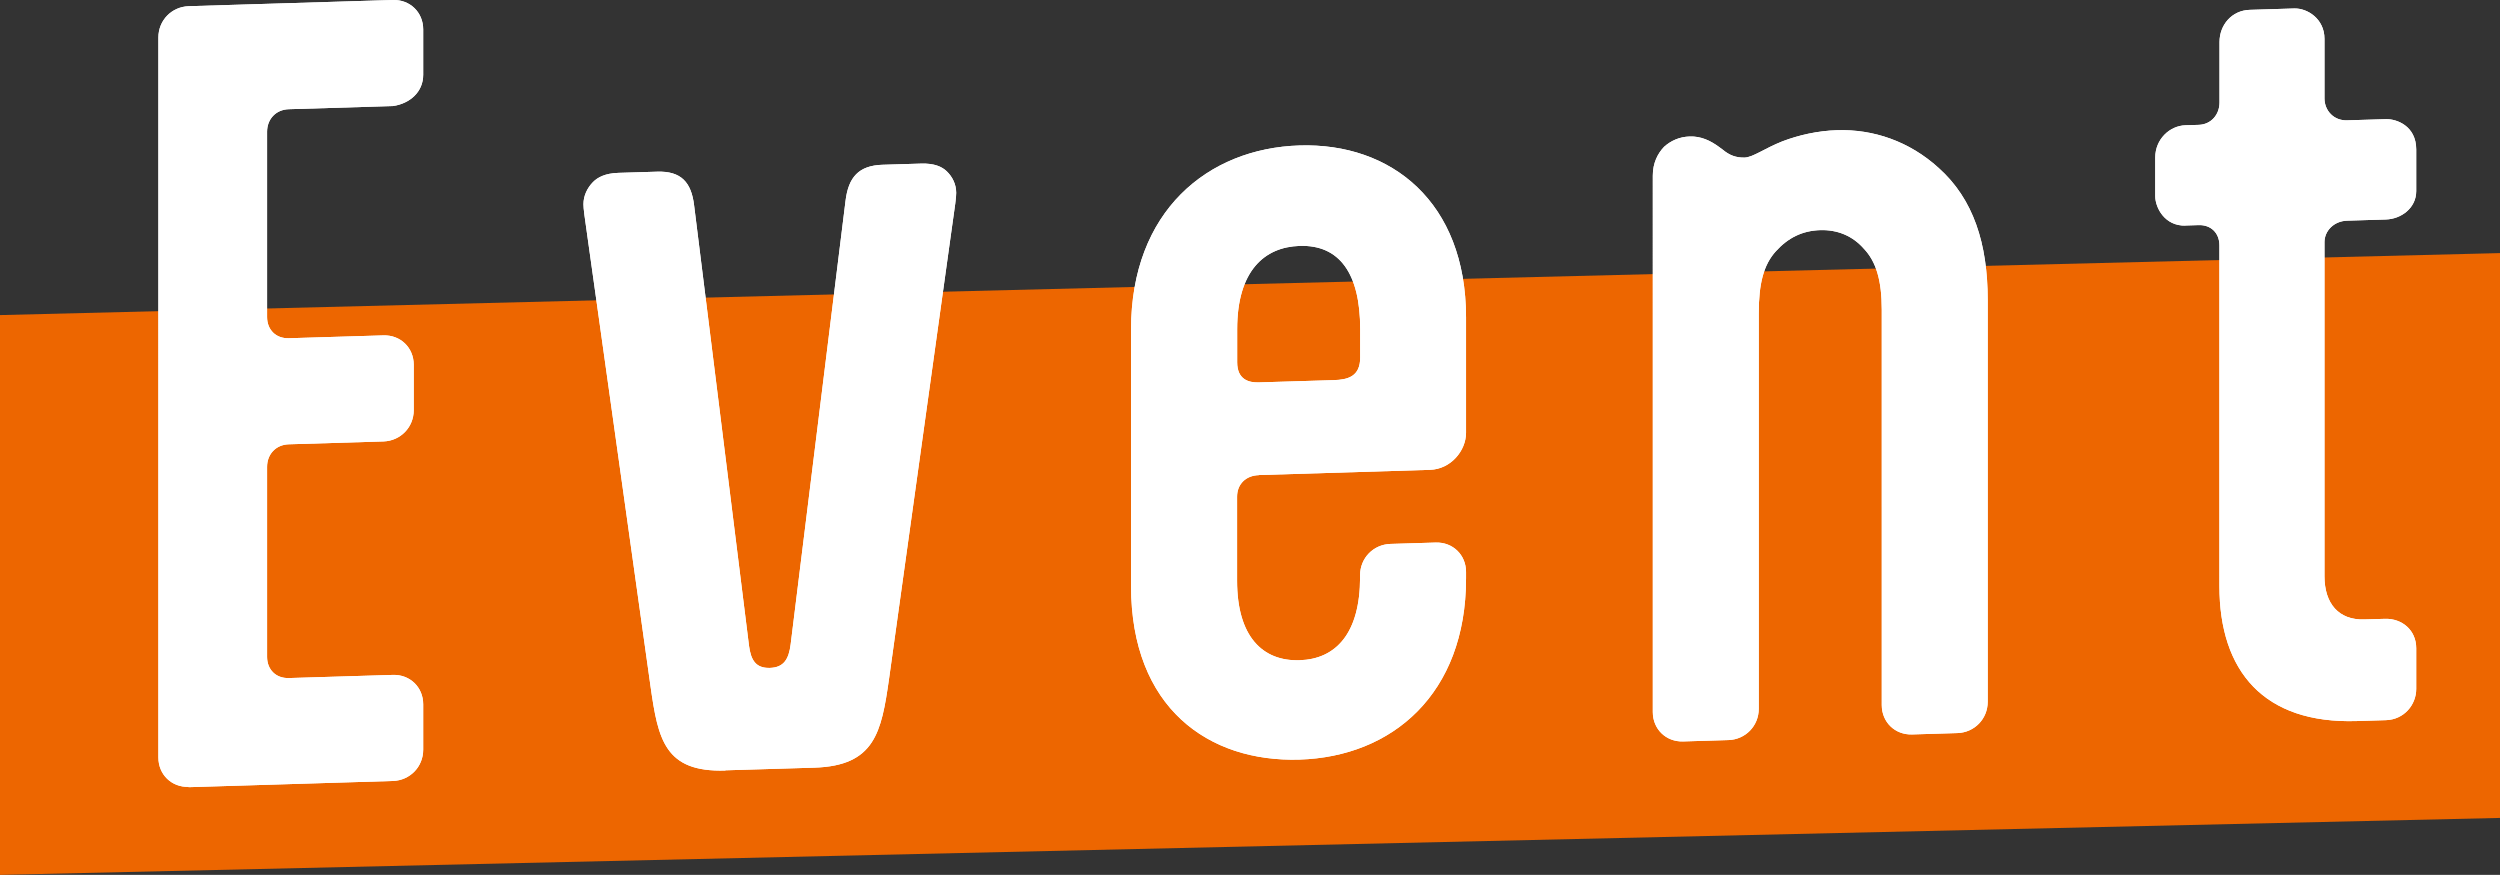
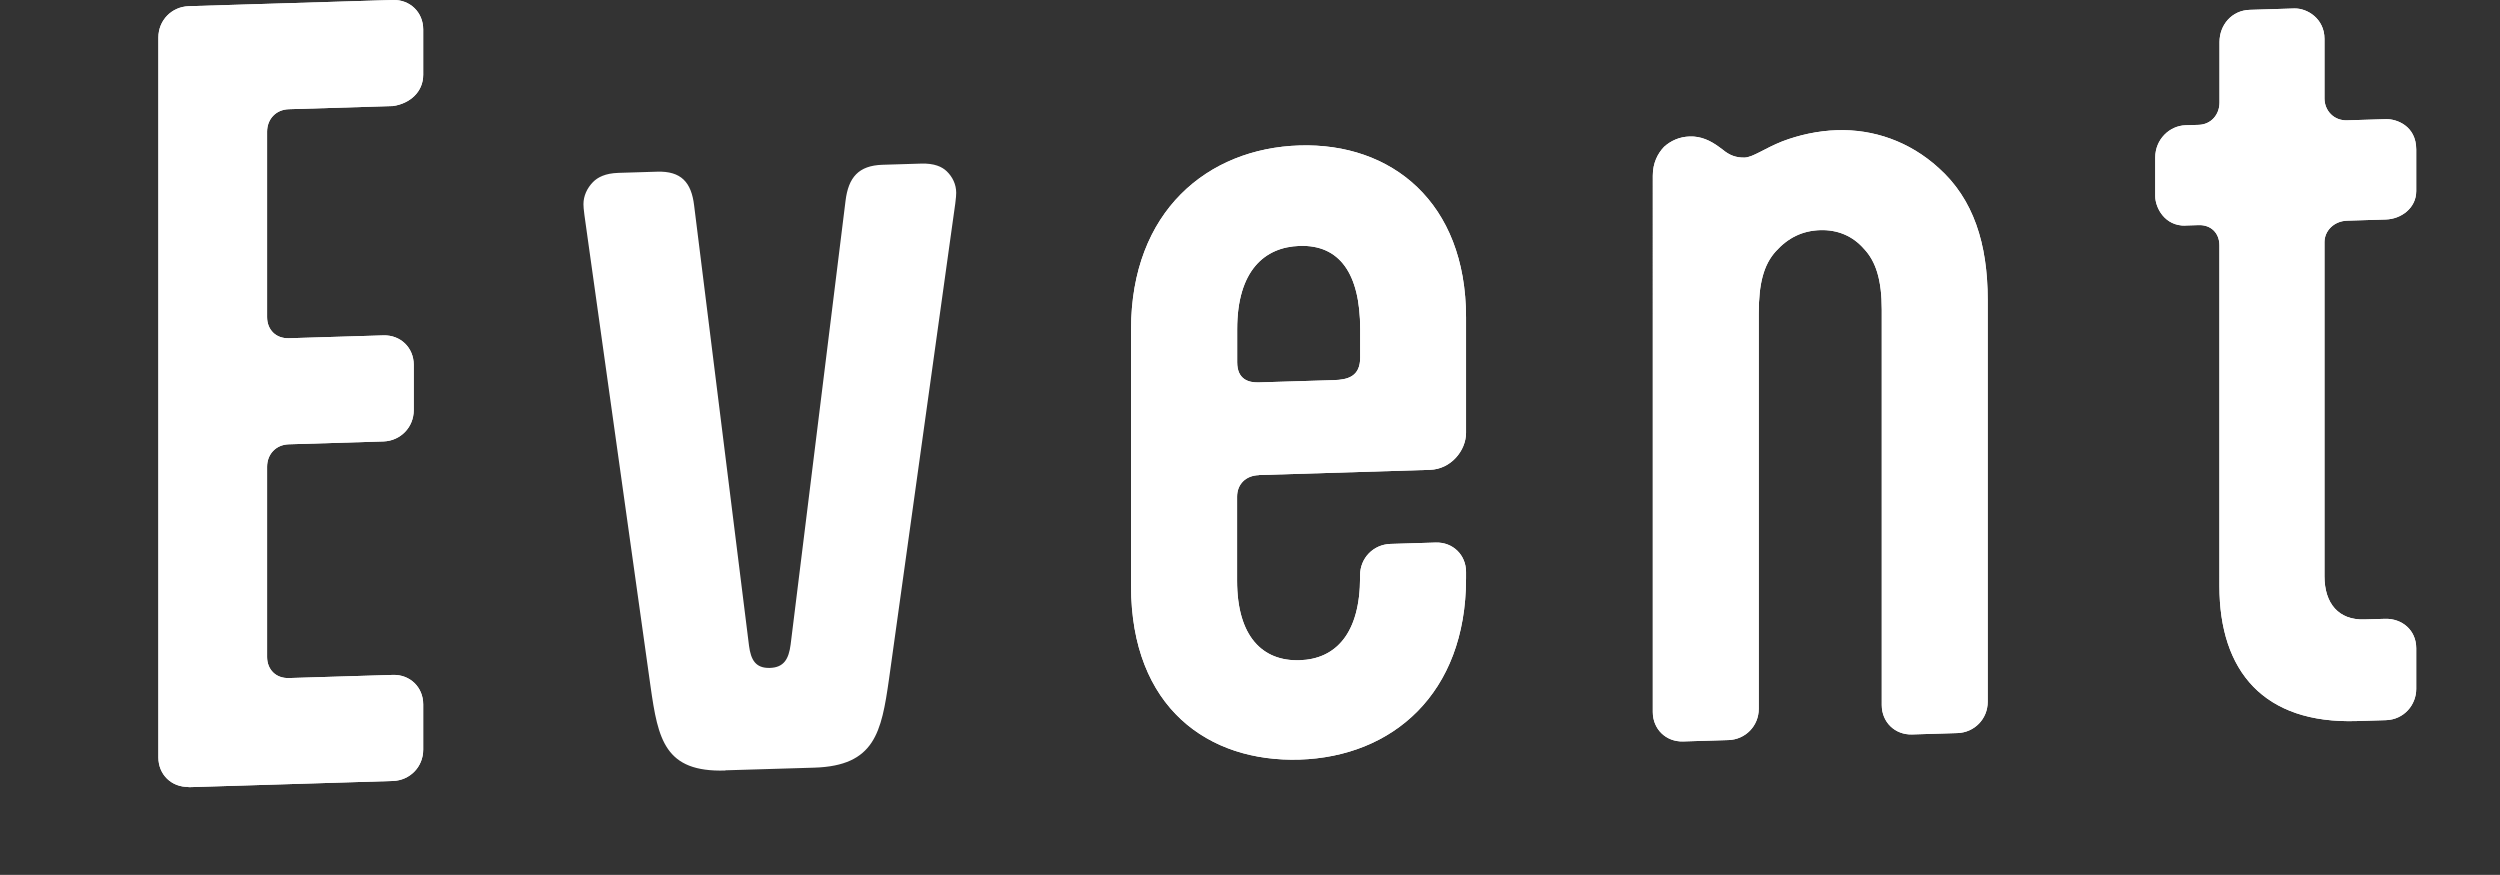
<svg xmlns="http://www.w3.org/2000/svg" id="_レイヤー_2" viewBox="0 0 253.66 88.77">
  <rect x="0" y="0" width="253.66" height="88.77" fill="#333333" stroke="none" />
  <defs>
    <style>.cls-1{fill:#fff;}.cls-1,.cls-2{stroke-width:0px;}.cls-2{fill:#ed6600;}</style>
  </defs>
  <g id="_書き出し用">
    <g id="LABEL:Event">
-       <polygon class="cls-2" points="0 31.97 253.66 25.68 253.66 82.99 0 88.77 0 31.97" />
      <path class="cls-1" d="M19.14,79.84c-1.73.05-3.07-1.25-3.07-2.98V3.8c0-1.73,1.34-3.11,3.07-3.17L39.87,0c1.73-.05,3.07,1.25,3.07,2.98v4.61c0,1.73-1.34,2.92-3.07,3.17l-10.56.32c-1.34.04-2.21,1.03-2.21,2.28v18.82c0,1.25.87,2.18,2.21,2.14l9.6-.29c1.73-.05,3.07,1.25,3.07,2.98v4.61c0,1.73-1.34,3.11-3.07,3.17l-9.6.29c-1.34.04-2.21,1.03-2.21,2.28v19.3c0,1.25.87,2.18,2.21,2.14l10.56-.32c1.73-.05,3.07,1.25,3.07,2.98v4.61c0,1.73-1.34,3.11-3.07,3.17l-20.73.63Z" />
      <path class="cls-1" d="M73.59,78.18c-6.14.19-6.82-3.15-7.58-8.51l-6.33-45.12c-.38-2.68-.48-3.35-.48-3.83,0-.86.38-1.64.96-2.24.48-.49,1.25-.9,2.59-.94l3.94-.12c2.4-.07,3.46,1.05,3.74,3.44l5.57,44.67c.19,1.43.67,2.28,2.11,2.24,1.44-.04,1.92-.92,2.11-2.37l5.57-45.01c.29-2.41,1.34-3.59,3.74-3.67l3.94-.12c1.34-.04,2.11.32,2.59.78.58.56.96,1.32.96,2.18,0,.48-.09,1.15-.48,3.85l-6.34,45.51c-.77,5.4-1.44,8.78-7.58,8.97l-9.02.27Z" />
      <path class="cls-1" d="M127.73,48.21c-1.34.04-2.21.93-2.21,2.18v8.54c0,5.66,2.59,8.18,6.34,8.06,3.65-.11,6.14-2.68,6.14-8.44v-.19c0-1.73,1.34-3.11,3.07-3.17l4.61-.14c1.73-.05,3.07,1.25,3.07,2.98v.67c0,11.71-7.49,18.08-16.9,18.37-9.22.28-17.09-5.24-17.09-17.62v-26.02c0-12,7.78-18.38,17.09-18.67s16.9,5.73,16.9,17.44v11.71c0,1.82-1.54,3.69-3.65,3.76l-17.38.53ZM125.53,36.76c0,1.73,1.15,2.08,2.21,2.04l7.58-.23c1.44-.04,2.69-.37,2.69-2.29v-2.88c0-5.67-2.11-8.58-6.14-8.45-3.55.11-6.34,2.5-6.34,8.45v3.36Z" />
      <path class="cls-1" d="M190.93,31.41c0-2.98-.58-4.88-1.82-6.18-1.15-1.31-2.69-1.93-4.42-1.88-1.82.06-3.26.77-4.51,2.15s-1.73,3.32-1.73,6.29v40.13c0,1.73-1.34,3.11-3.07,3.17l-4.61.14c-1.73.05-3.07-1.25-3.07-2.98V17.81c0-1.25.48-2.22,1.15-2.92.67-.6,1.54-1.01,2.59-1.04,1.15-.04,2.11.42,2.98,1.06l.38.28c.67.56,1.34.82,2.21.8.86-.03,2.02-.93,3.84-1.65,1.63-.62,3.55-1.07,5.57-1.13,3.65-.11,7.3,1.12,10.27,3.82,3.55,3.16,4.99,7.72,4.99,13.38v40.8c0,1.73-1.34,3.11-3.07,3.17l-4.61.14c-1.73.05-3.07-1.25-3.07-2.98V31.41Z" />
      <path class="cls-1" d="M221.75,22.89c-2.11.06-3.07-1.83-3.07-2.98v-3.94c0-1.82,1.44-3.21,3.07-3.26l1.34-.04c1.25-.04,2.11-1.03,2.11-2.27v-6.14c0-1.73,1.25-3.21,3.07-3.26l4.51-.14c1.34-.04,3.07,1.06,3.07,3.07v6.05c0,1.25.96,2.28,2.3,2.23l3.94-.12c1.06-.03,3.07.67,3.07,3.08v4.22c0,1.73-1.54,2.83-3.07,2.88l-3.94.12c-1.34.04-2.3,1.03-2.3,2.18v33.89c0,2.78,1.44,4.47,4.03,4.39l2.11-.06c1.73-.05,3.17,1.15,3.17,2.98v4.13c0,1.63-1.25,3.11-3.07,3.17l-2.98.09c-9.41.29-13.92-5.05-13.92-13.69V24.89c0-1.25-.86-2.09-2.11-2.05l-1.34.04Z" />
      <path class="cls-1" d="M19.14,79.84c-1.73.05-3.07-1.25-3.07-2.98V3.8c0-1.73,1.34-3.11,3.07-3.17L39.87,0c1.73-.05,3.07,1.25,3.07,2.98v4.61c0,1.73-1.34,2.92-3.07,3.17l-10.56.32c-1.34.04-2.21,1.03-2.21,2.28v18.82c0,1.25.87,2.18,2.21,2.14l9.6-.29c1.73-.05,3.07,1.25,3.07,2.98v4.61c0,1.73-1.34,3.11-3.07,3.17l-9.6.29c-1.34.04-2.21,1.03-2.21,2.28v19.3c0,1.25.87,2.18,2.21,2.14l10.56-.32c1.73-.05,3.07,1.25,3.07,2.98v4.61c0,1.73-1.34,3.11-3.07,3.17l-20.73.63Z" />
-       <path class="cls-1" d="M73.59,78.18c-6.14.19-6.82-3.15-7.58-8.51l-6.33-45.12c-.38-2.68-.48-3.35-.48-3.83,0-.86.38-1.64.96-2.24.48-.49,1.25-.9,2.59-.94l3.94-.12c2.4-.07,3.46,1.05,3.74,3.44l5.57,44.67c.19,1.43.67,2.28,2.11,2.24,1.44-.04,1.92-.92,2.11-2.37l5.57-45.01c.29-2.41,1.34-3.59,3.74-3.67l3.94-.12c1.34-.04,2.11.32,2.59.78.58.56.96,1.32.96,2.18,0,.48-.09,1.15-.48,3.85l-6.34,45.51c-.77,5.4-1.44,8.78-7.58,8.97l-9.02.27Z" />
      <path class="cls-1" d="M127.73,48.21c-1.34.04-2.21.93-2.21,2.18v8.54c0,5.66,2.59,8.18,6.34,8.06,3.65-.11,6.14-2.68,6.14-8.44v-.19c0-1.73,1.34-3.11,3.07-3.17l4.61-.14c1.73-.05,3.07,1.25,3.07,2.98v.67c0,11.71-7.49,18.08-16.9,18.37-9.22.28-17.09-5.24-17.09-17.62v-26.02c0-12,7.78-18.38,17.09-18.67s16.9,5.73,16.9,17.44v11.71c0,1.82-1.54,3.69-3.65,3.76l-17.38.53ZM125.53,36.76c0,1.73,1.15,2.08,2.21,2.04l7.58-.23c1.44-.04,2.69-.37,2.69-2.29v-2.88c0-5.67-2.11-8.58-6.14-8.45-3.55.11-6.34,2.5-6.34,8.45v3.36Z" />
      <path class="cls-1" d="M190.93,31.41c0-2.98-.58-4.88-1.82-6.18-1.15-1.31-2.69-1.93-4.42-1.88-1.82.06-3.26.77-4.51,2.15s-1.73,3.32-1.73,6.29v40.13c0,1.73-1.34,3.11-3.07,3.17l-4.61.14c-1.73.05-3.07-1.25-3.07-2.98V17.81c0-1.25.48-2.22,1.15-2.92.67-.6,1.54-1.01,2.59-1.04,1.15-.04,2.11.42,2.98,1.06l.38.28c.67.56,1.34.82,2.21.8.86-.03,2.02-.93,3.84-1.65,1.63-.62,3.55-1.07,5.57-1.13,3.65-.11,7.3,1.12,10.27,3.82,3.55,3.16,4.99,7.72,4.99,13.38v40.8c0,1.73-1.34,3.11-3.07,3.17l-4.61.14c-1.73.05-3.07-1.25-3.07-2.98V31.41Z" />
      <path class="cls-1" d="M221.75,22.89c-2.11.06-3.07-1.83-3.07-2.98v-3.94c0-1.82,1.44-3.21,3.07-3.26l1.34-.04c1.25-.04,2.11-1.03,2.11-2.27v-6.14c0-1.73,1.25-3.21,3.07-3.26l4.51-.14c1.34-.04,3.07,1.06,3.07,3.07v6.05c0,1.25.96,2.28,2.3,2.23l3.94-.12c1.06-.03,3.07.67,3.07,3.08v4.22c0,1.73-1.54,2.83-3.07,2.88l-3.94.12c-1.34.04-2.3,1.03-2.3,2.18v33.89c0,2.78,1.44,4.47,4.03,4.39l2.11-.06c1.73-.05,3.17,1.15,3.17,2.98v4.13c0,1.63-1.25,3.11-3.07,3.17l-2.98.09c-9.41.29-13.92-5.05-13.92-13.69V24.89c0-1.25-.86-2.09-2.11-2.05l-1.34.04Z" />
    </g>
  </g>
</svg>